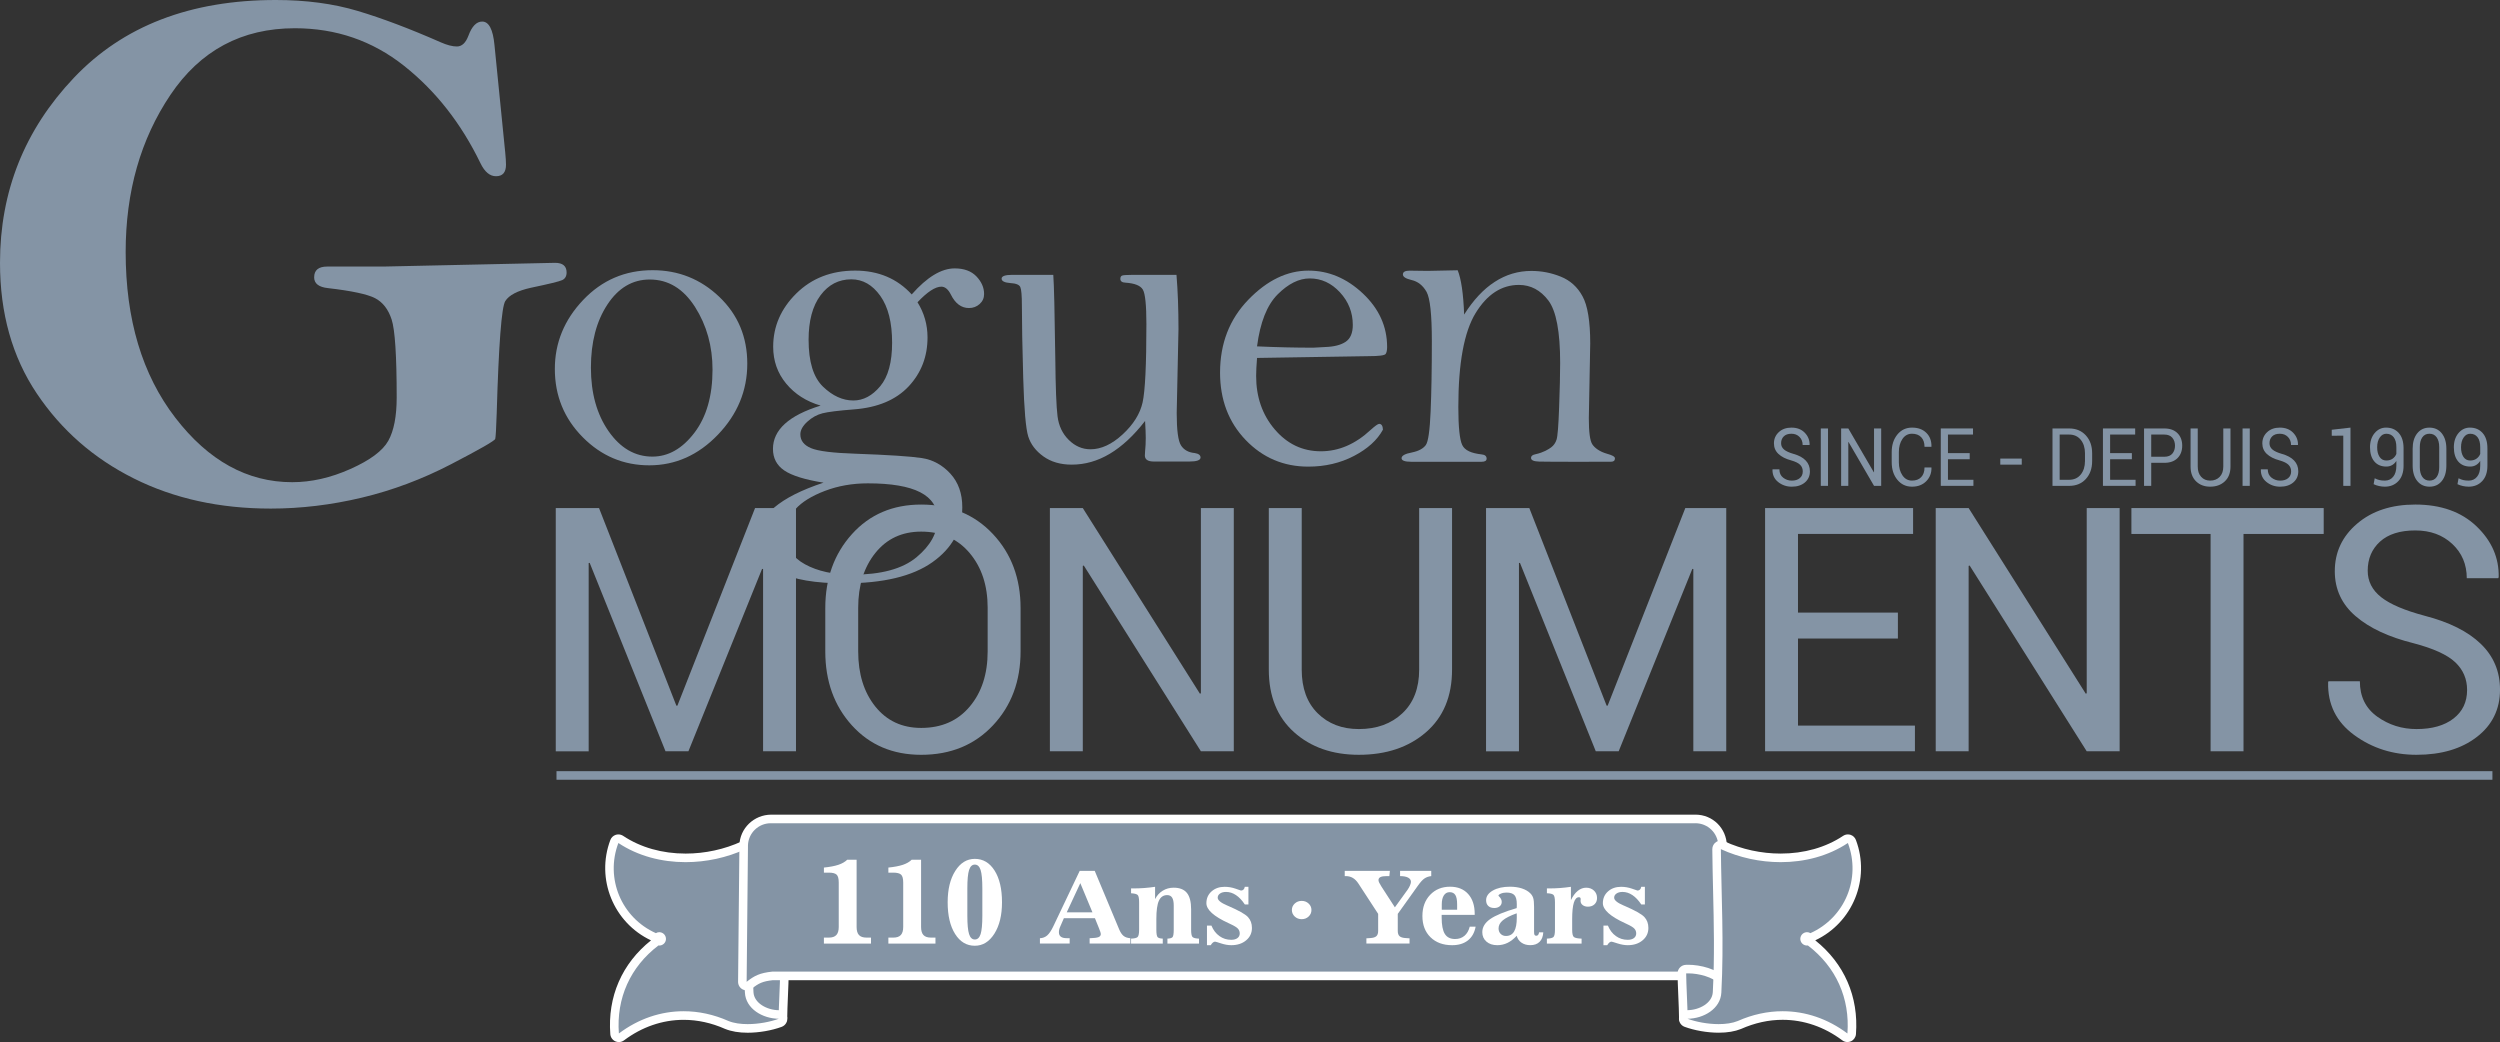
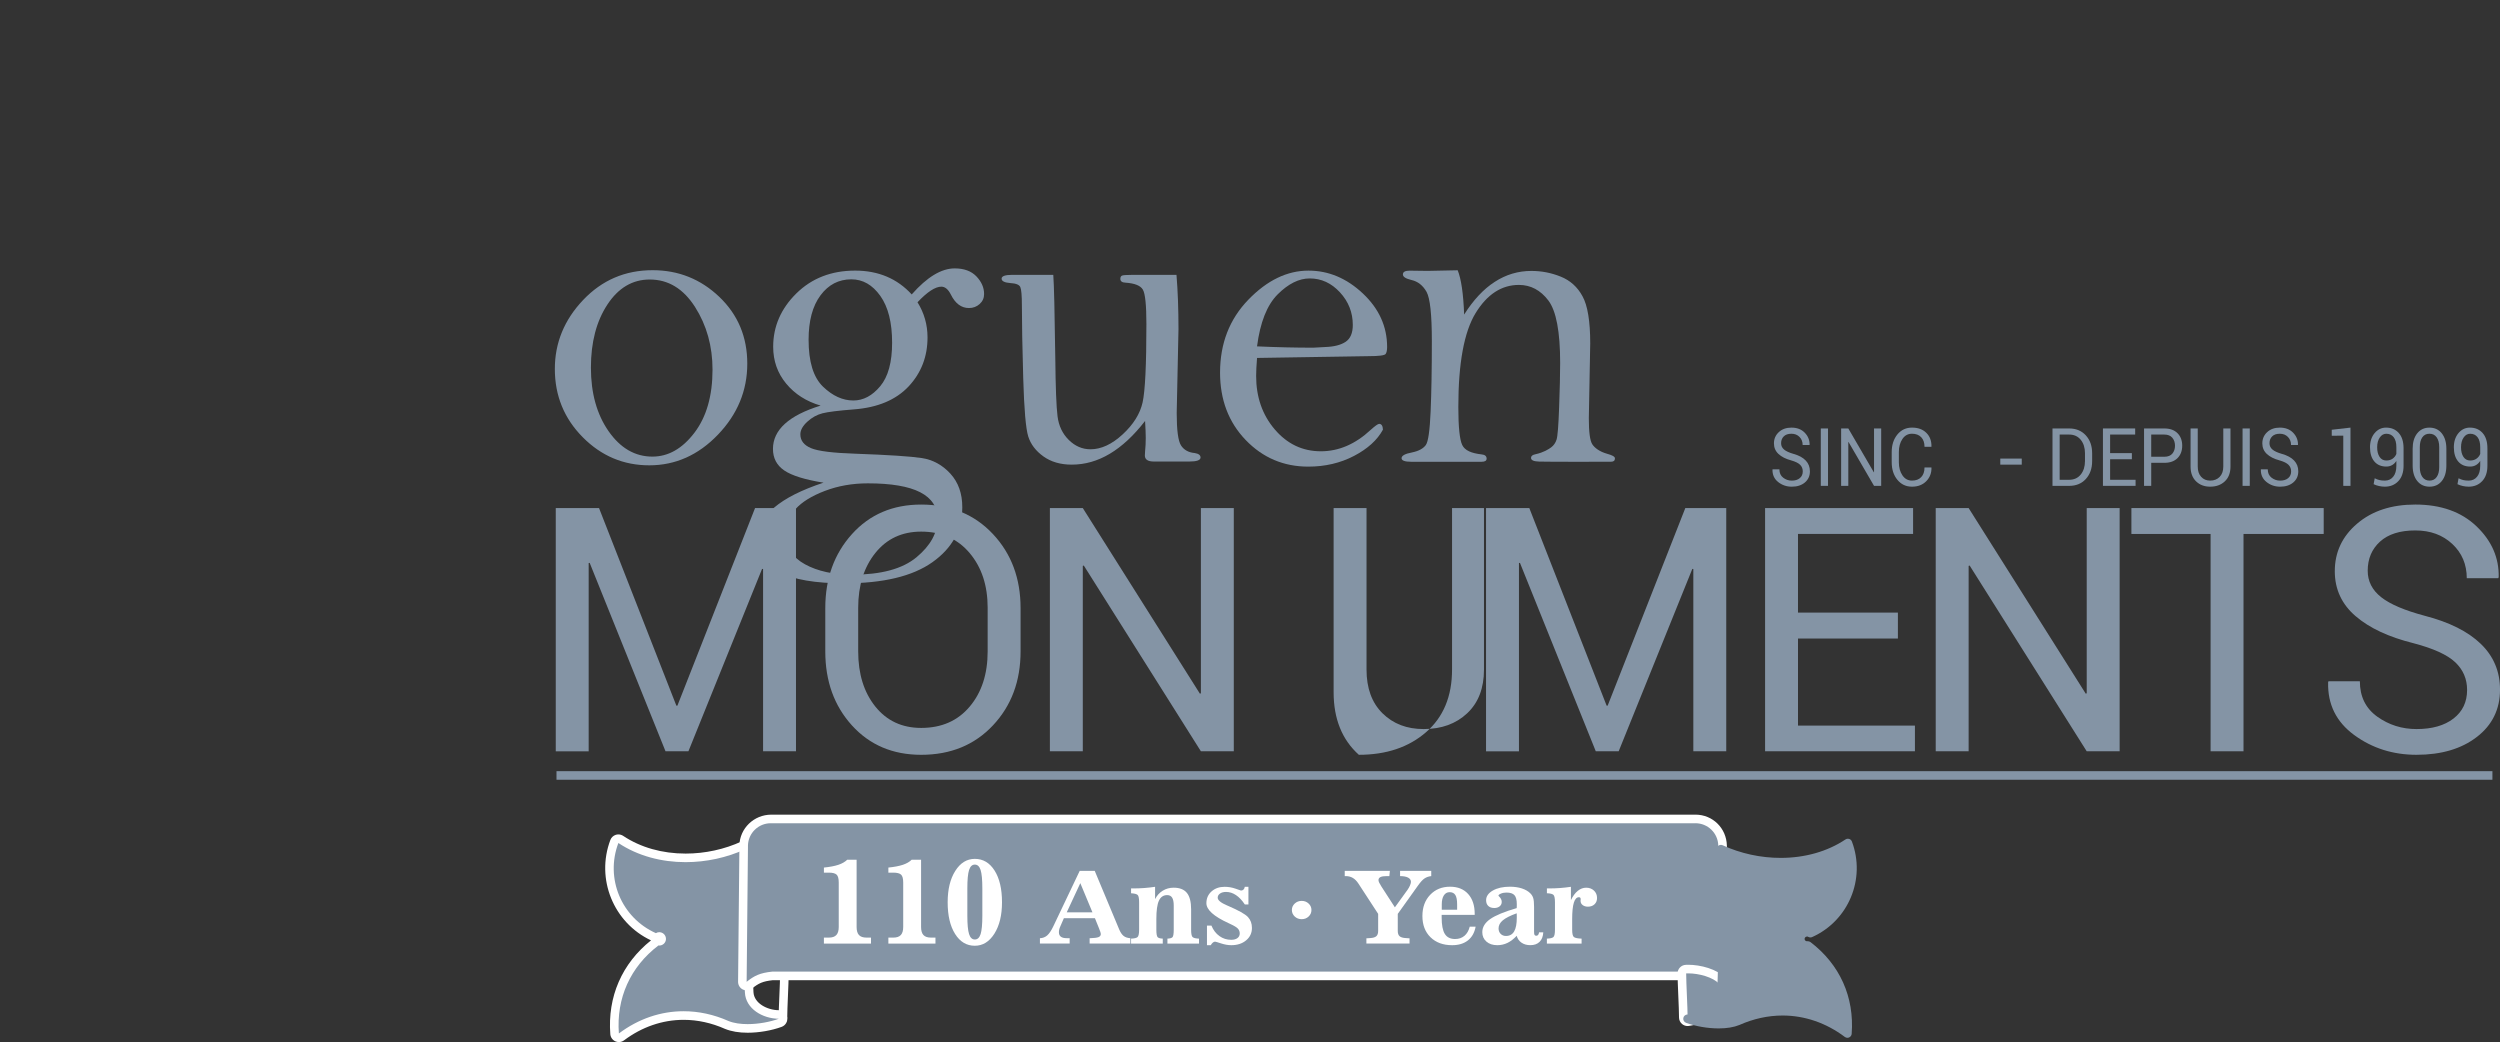
<svg xmlns="http://www.w3.org/2000/svg" version="1.1" x="0px" y="0px" width="216px" height="90.036px" viewBox="0 0 216 90.036" style="enable-background:new 0 0 216 90.036;" xml:space="preserve">
  <rect x="0" y="0" width="216" height="90.036" fill="#333333" stroke="none" />
  <g id="Front">
    <g id="Layer_1_xA0_Image_1_">
	</g>
    <g id="Border_xA0_Image_1_">
	</g>
    <g id="SINCE_-_DEPUIS_1909">
	</g>
    <g id="Logo_xA0_Image_1_">
	</g>
    <g id="info_x40_goguenmonuments.ca_506.955.3470_1_">
	</g>
    <g id="Blue_bar_xA0_Image_1_">
	</g>
    <g id="Logo">
      <g>
        <g>
          <path style="fill:#8494A5;" d="M155.759,40.728c0-0.226-0.074-0.413-0.223-0.565s-0.411-0.281-0.787-0.388      c-0.464-0.124-0.827-0.31-1.089-0.553c-0.26-0.243-0.391-0.548-0.391-0.915c0-0.389,0.141-0.712,0.421-0.972      s0.646-0.389,1.094-0.389c0.481,0,0.866,0.149,1.151,0.444c0.285,0.296,0.424,0.643,0.416,1.038l-0.009,0.021h-0.592      c0-0.281-0.09-0.515-0.271-0.698c-0.181-0.185-0.414-0.276-0.696-0.276c-0.29,0-0.511,0.075-0.665,0.229      c-0.154,0.152-0.231,0.35-0.231,0.594c0,0.215,0.085,0.395,0.253,0.538c0.168,0.146,0.442,0.271,0.822,0.381      c0.461,0.128,0.812,0.319,1.053,0.571c0.241,0.253,0.361,0.563,0.361,0.934c0,0.399-0.145,0.721-0.435,0.965      c-0.29,0.243-0.668,0.363-1.135,0.363c-0.442,0-0.833-0.134-1.172-0.402c-0.337-0.268-0.501-0.626-0.491-1.075l0.007-0.021h0.59      c0,0.311,0.108,0.551,0.327,0.72s0.465,0.254,0.739,0.254c0.292,0,0.525-0.07,0.696-0.215      C155.674,41.167,155.759,40.974,155.759,40.728z" />
          <path style="fill:#8494A5;" d="M157.94,41.978h-0.623v-4.959h0.623V41.978z" />
          <path style="fill:#8494A5;" d="M162.535,41.978h-0.619l-2.203-3.788l-0.02,0.008v3.78h-0.619v-4.959h0.619l2.204,3.783      l0.019-0.006v-3.777h0.619V41.978z" />
          <path style="fill:#8494A5;" d="M166.872,40.39l0.007,0.021c0.008,0.466-0.143,0.854-0.453,1.167      c-0.311,0.314-0.72,0.471-1.229,0.471c-0.518,0-0.939-0.199-1.265-0.595c-0.326-0.398-0.489-0.902-0.489-1.513v-0.883      c0-0.611,0.163-1.115,0.489-1.515c0.326-0.398,0.747-0.598,1.265-0.598c0.517,0,0.929,0.149,1.235,0.449      c0.306,0.298,0.455,0.693,0.446,1.187l-0.007,0.02h-0.593c0-0.348-0.095-0.621-0.284-0.824      c-0.188-0.201-0.455-0.303-0.797-0.303c-0.346,0-0.622,0.15-0.827,0.453c-0.205,0.302-0.309,0.676-0.309,1.125v0.889      c0,0.451,0.104,0.828,0.309,1.13s0.48,0.453,0.827,0.453c0.343,0,0.609-0.101,0.797-0.302c0.189-0.2,0.284-0.478,0.284-0.833      H166.872z" />
-           <path style="fill:#8494A5;" d="M170.182,39.678h-1.879v1.776h2.2v0.523h-2.82v-4.959h2.785v0.527h-2.165v1.605h1.879V39.678z" />
          <path style="fill:#8494A5;" d="M174.679,40.145h-1.854v-0.523h1.854V40.145z" />
          <path style="fill:#8494A5;" d="M177.335,41.978v-4.959h1.44c0.597,0,1.077,0.2,1.441,0.598c0.363,0.398,0.545,0.913,0.545,1.545      v0.678c0,0.634-0.182,1.148-0.545,1.545c-0.364,0.396-0.845,0.594-1.441,0.594H177.335z M177.955,37.546v3.908h0.82      c0.423,0,0.756-0.152,1.001-0.454c0.244-0.303,0.366-0.688,0.366-1.161v-0.685c0-0.468-0.122-0.853-0.366-1.155      c-0.245-0.302-0.578-0.453-1.001-0.453H177.955z" />
          <path style="fill:#8494A5;" d="M184.193,39.678h-1.879v1.776h2.2v0.523h-2.82v-4.959h2.785v0.527h-2.165v1.605h1.879V39.678z" />
          <path style="fill:#8494A5;" d="M185.866,39.989v1.989h-0.62v-4.959h1.751c0.489,0,0.868,0.136,1.139,0.409      c0.271,0.271,0.407,0.631,0.407,1.076c0,0.449-0.136,0.809-0.407,1.079c-0.271,0.27-0.65,0.405-1.139,0.405H185.866z       M185.866,39.464h1.131c0.31,0,0.542-0.09,0.694-0.271c0.153-0.182,0.229-0.408,0.229-0.683s-0.077-0.504-0.231-0.689      c-0.154-0.183-0.385-0.275-0.693-0.275h-1.131V39.464z" />
          <path style="fill:#8494A5;" d="M192.714,37.019v3.293c0,0.545-0.164,0.972-0.491,1.278c-0.327,0.307-0.749,0.459-1.263,0.459      c-0.497,0-0.903-0.153-1.22-0.461c-0.316-0.309-0.475-0.733-0.475-1.276v-3.293h0.62v3.293c0,0.38,0.1,0.677,0.3,0.891      c0.199,0.216,0.458,0.322,0.774,0.322c0.335,0,0.608-0.106,0.818-0.322c0.21-0.214,0.316-0.511,0.316-0.891v-3.293H192.714z" />
          <path style="fill:#8494A5;" d="M194.38,41.978h-0.623v-4.959h0.623V41.978z" />
          <path style="fill:#8494A5;" d="M197.954,40.728c0-0.226-0.074-0.413-0.223-0.565s-0.411-0.281-0.786-0.388      c-0.465-0.124-0.828-0.31-1.089-0.553c-0.26-0.243-0.391-0.548-0.391-0.915c0-0.389,0.141-0.712,0.421-0.972      c0.28-0.26,0.646-0.389,1.094-0.389c0.481,0,0.866,0.149,1.151,0.444c0.286,0.296,0.424,0.643,0.416,1.038l-0.009,0.021h-0.591      c0-0.281-0.091-0.515-0.271-0.698c-0.181-0.185-0.413-0.276-0.696-0.276c-0.29,0-0.511,0.075-0.665,0.229      c-0.154,0.152-0.231,0.35-0.231,0.594c0,0.215,0.084,0.395,0.253,0.538c0.168,0.146,0.442,0.271,0.821,0.381      c0.46,0.128,0.812,0.319,1.053,0.571c0.24,0.253,0.361,0.563,0.361,0.934c0,0.399-0.145,0.721-0.436,0.965      c-0.29,0.243-0.669,0.363-1.135,0.363c-0.442,0-0.833-0.134-1.171-0.402c-0.338-0.268-0.502-0.626-0.492-1.075l0.007-0.021h0.59      c0,0.311,0.108,0.551,0.327,0.72s0.465,0.254,0.739,0.254c0.293,0,0.525-0.07,0.696-0.215      C197.868,41.167,197.954,40.974,197.954,40.728z" />
          <path style="fill:#8494A5;" d="M203.083,41.978h-0.623v-4.339l-0.997,0.01v-0.518l1.619-0.185V41.978z" />
          <path style="fill:#8494A5;" d="M206.05,41.525c0.297,0,0.538-0.11,0.721-0.334c0.183-0.222,0.275-0.537,0.275-0.946v-0.423      c-0.101,0.161-0.225,0.283-0.375,0.366c-0.149,0.084-0.313,0.124-0.491,0.124c-0.441,0-0.786-0.146-1.036-0.44      c-0.25-0.294-0.375-0.702-0.375-1.225c0-0.499,0.133-0.907,0.399-1.226c0.265-0.315,0.594-0.475,0.986-0.475      c0.457,0,0.824,0.155,1.1,0.467s0.414,0.75,0.414,1.318v1.506c0,0.569-0.151,1.015-0.452,1.333      c-0.302,0.32-0.69,0.479-1.166,0.479c-0.162,0-0.327-0.018-0.495-0.054c-0.169-0.036-0.327-0.09-0.474-0.161l0.094-0.511      c0.138,0.073,0.273,0.125,0.407,0.155C205.716,41.509,205.872,41.525,206.05,41.525z M206.179,39.788      c0.215,0,0.397-0.053,0.545-0.159s0.255-0.244,0.322-0.409v-0.587c0-0.37-0.077-0.655-0.229-0.855      c-0.153-0.201-0.367-0.302-0.644-0.302c-0.224,0-0.411,0.108-0.561,0.325s-0.225,0.498-0.225,0.847      c0,0.341,0.069,0.616,0.208,0.826C205.732,39.682,205.927,39.788,206.179,39.788z" />
          <path style="fill:#8494A5;" d="M211.366,40.227c0,0.562-0.131,1.005-0.394,1.332c-0.263,0.327-0.617,0.49-1.061,0.49      c-0.441,0-0.795-0.163-1.06-0.49c-0.265-0.327-0.398-0.771-0.398-1.332v-1.458c0-0.556,0.131-0.999,0.394-1.328      c0.264-0.329,0.616-0.494,1.058-0.494c0.444,0,0.798,0.165,1.064,0.494c0.264,0.329,0.397,0.772,0.397,1.328V40.227z       M210.748,38.63c0-0.356-0.074-0.639-0.22-0.845c-0.147-0.207-0.354-0.311-0.623-0.311c-0.267,0-0.472,0.104-0.617,0.311      c-0.144,0.206-0.216,0.488-0.216,0.845v1.734c0,0.355,0.074,0.638,0.221,0.847c0.148,0.209,0.354,0.313,0.618,0.313      c0.269,0,0.475-0.104,0.62-0.313c0.145-0.207,0.217-0.49,0.217-0.848V38.63z" />
          <path style="fill:#8494A5;" d="M213.296,41.525c0.298,0,0.538-0.11,0.721-0.334c0.183-0.222,0.274-0.537,0.274-0.946v-0.423      c-0.101,0.161-0.226,0.283-0.375,0.366c-0.15,0.084-0.314,0.124-0.492,0.124c-0.44,0-0.786-0.146-1.036-0.44      s-0.375-0.702-0.375-1.225c0-0.499,0.133-0.907,0.399-1.226c0.266-0.315,0.594-0.475,0.986-0.475c0.457,0,0.824,0.155,1.1,0.467      c0.277,0.312,0.415,0.75,0.415,1.318v1.506c0,0.569-0.151,1.015-0.453,1.333c-0.302,0.32-0.69,0.479-1.166,0.479      c-0.162,0-0.327-0.018-0.495-0.054c-0.169-0.036-0.327-0.09-0.474-0.161l0.094-0.511c0.138,0.073,0.274,0.125,0.408,0.155      C212.962,41.509,213.118,41.525,213.296,41.525z M213.425,39.788c0.215,0,0.397-0.053,0.545-0.159s0.255-0.244,0.322-0.409      v-0.587c0-0.37-0.077-0.655-0.229-0.855c-0.153-0.201-0.367-0.302-0.644-0.302c-0.224,0-0.411,0.108-0.561,0.325      s-0.225,0.498-0.225,0.847c0,0.341,0.069,0.616,0.208,0.826C212.979,39.682,213.173,39.788,213.425,39.788z" />
        </g>
        <g>
          <path style="fill:#8494A5;" d="M58.439,60.972h0.087l6.711-17.075h3.536v21.015H65.93V49.165l-0.086-0.014l-6.365,15.761h-1.978      l-6.553-16.28l-0.087,0.014v16.267h-2.843V43.897h3.738L58.439,60.972z" />
          <path style="fill:#8494A5;" d="M88.178,56.281c0,2.568-0.796,4.7-2.389,6.394c-1.592,1.694-3.659,2.54-6.199,2.54      c-2.454,0-4.448-0.846-5.983-2.54c-1.535-1.693-2.302-3.825-2.302-6.394v-3.739c0-2.559,0.767-4.689,2.302-6.393      c1.535-1.704,3.529-2.555,5.983-2.555c2.54,0,4.606,0.849,6.199,2.547s2.389,3.832,2.389,6.4V56.281z M85.334,52.513      c0-1.924-0.519-3.502-1.559-4.733c-1.039-1.231-2.435-1.848-4.186-1.848c-1.655,0-2.976,0.616-3.962,1.848      c-0.986,1.231-1.479,2.81-1.479,4.733v3.768c0,1.944,0.493,3.532,1.479,4.763c0.987,1.231,2.307,1.848,3.962,1.848      c1.761,0,3.158-0.612,4.192-1.84c1.034-1.227,1.552-2.817,1.552-4.771V52.513z" />
          <path style="fill:#8494A5;" d="M106.601,64.912h-2.843L93.64,48.862l-0.086,0.029v16.021H90.71V43.897h2.843l10.118,16.035      l0.086-0.028V43.897h2.843V64.912z" />
-           <path style="fill:#8494A5;" d="M125.457,43.897v13.956c0,2.311-0.75,4.113-2.251,5.413s-3.435,1.948-5.802,1.948      c-2.281,0-4.147-0.652-5.6-1.955c-1.453-1.305-2.179-3.106-2.179-5.406V43.897h2.843v13.956c0,1.608,0.459,2.865,1.379,3.775      c0.919,0.909,2.104,1.363,3.558,1.363c1.54,0,2.792-0.454,3.76-1.363c0.967-0.91,1.451-2.167,1.451-3.775V43.897H125.457z" />
+           <path style="fill:#8494A5;" d="M125.457,43.897v13.956c0,2.311-0.75,4.113-2.251,5.413s-3.435,1.948-5.802,1.948      c-1.453-1.305-2.179-3.106-2.179-5.406V43.897h2.843v13.956c0,1.608,0.459,2.865,1.379,3.775      c0.919,0.909,2.104,1.363,3.558,1.363c1.54,0,2.792-0.454,3.76-1.363c0.967-0.91,1.451-2.167,1.451-3.775V43.897H125.457z" />
          <path style="fill:#8494A5;" d="M138.814,60.972h0.086l6.711-17.075h3.537v21.015h-2.844V49.165l-0.086-0.014l-6.365,15.761      h-1.977l-6.552-16.28l-0.086,0.014v16.267h-2.844V43.897h3.738L138.814,60.972z" />
          <path style="fill:#8494A5;" d="M163.978,55.169h-8.631v7.521h10.103v2.222h-12.947V43.897h12.788v2.237h-9.944v6.797h8.631      V55.169z" />
          <path style="fill:#8494A5;" d="M183.137,64.912h-2.844l-10.117-16.05l-0.086,0.029v16.021h-2.844V43.897h2.844l10.117,16.035      l0.086-0.028V43.897h2.844V64.912z" />
          <path style="fill:#8494A5;" d="M200.767,46.134h-6.928v18.777h-2.844V46.134h-6.841v-2.237h16.613V46.134z" />
          <path style="fill:#8494A5;" d="M213.157,59.614c0-0.952-0.342-1.75-1.025-2.396c-0.684-0.645-1.886-1.193-3.608-1.645      c-2.137-0.53-3.803-1.31-5.001-2.339c-1.198-1.028-1.797-2.324-1.797-3.883c0-1.645,0.645-3.017,1.935-4.112      c1.289-1.098,2.963-1.646,5.021-1.646c2.213,0,3.977,0.627,5.291,1.883c1.313,1.257,1.951,2.721,1.913,4.395l-0.043,0.088      h-2.714c0-1.193-0.416-2.18-1.248-2.959c-0.833-0.779-1.898-1.17-3.198-1.17c-1.327,0-2.345,0.323-3.052,0.968      s-1.061,1.481-1.061,2.512c0,0.913,0.387,1.676,1.162,2.286c0.774,0.612,2.033,1.147,3.775,1.61      c2.117,0.548,3.728,1.356,4.835,2.425c1.106,1.067,1.659,2.386,1.659,3.954c0,1.694-0.666,3.055-1.998,4.085      c-1.333,1.03-3.072,1.544-5.218,1.544c-2.03,0-3.822-0.567-5.376-1.703c-1.554-1.135-2.307-2.655-2.259-4.561l0.029-0.087h2.713      c0,1.318,0.501,2.337,1.501,3.054c1,0.716,2.131,1.074,3.392,1.074c1.348,0,2.413-0.302,3.197-0.909      C212.765,61.477,213.157,60.654,213.157,59.614z" />
        </g>
        <g id="Bottom_Line_2_">
          <g>
            <line x1="48.081" y1="66.95" x2="215.345" y2="67.048" />
          </g>
          <g>
            <rect x="48.081" y="66.629" style="fill:#8494A5;" width="167.264" height="0.741" />
          </g>
        </g>
        <g id="oguen_2_">
          <g>
            <path style="fill:#8494A5;" d="M125.944,23.351c0.307,0.757,0.491,2.033,0.558,3.828c0.792-1.257,1.674-2.201,2.645-2.827       c0.972-0.632,2.028-0.944,3.166-0.944c0.874,0,1.715,0.162,2.53,0.491c0.816,0.326,1.446,0.889,1.883,1.691       c0.445,0.799,0.67,2.162,0.67,4.083l-0.121,6.478c0,1.193,0.102,1.937,0.302,2.238c0.199,0.304,0.625,0.637,1.281,0.818       c0.447,0.126,0.673,0.242,0.673,0.396c0,0.193-0.111,0.29-0.326,0.29c-0.095,0-0.282,0-0.282,0l-2.614,0.006l-2.189-0.006       c0,0-0.746,0-1.127-0.012c-0.475-0.013-0.712-0.111-0.712-0.324c0-0.158,0.128-0.26,0.387-0.311       c0.702-0.154,1.136-0.432,1.36-0.599c0.218-0.165,0.372-0.389,0.459-0.664c0.091-0.273,0.165-1.198,0.221-2.774       c0.057-1.576,0.09-2.855,0.09-3.844c0-2.703-0.34-4.506-1.021-5.405c-0.68-0.894-1.529-1.343-2.542-1.343       c-1.5,0-2.748,0.813-3.744,2.436c-0.991,1.622-1.491,4.327-1.491,8.112c0,1.718,0.112,2.813,0.336,3.283       c0.225,0.47,0.783,0.712,1.683,0.814c0.277,0.025,0.425,0.148,0.425,0.362c0,0.181-0.143,0.273-0.425,0.273h-0.995       c-0.065,0-3.555,0-3.555,0h-1.531c-0.562,0-0.843-0.103-0.843-0.308c0-0.22,0.303-0.387,0.915-0.501       c0.587-0.119,0.979-0.354,1.184-0.642c0.206-0.291,0.341-1.255,0.411-2.886c0.071-1.63,0.106-3.667,0.106-6.106       c0-2.276-0.152-3.688-0.458-4.24c-0.316-0.553-0.744-0.893-1.293-1.02c-0.501-0.116-0.75-0.276-0.75-0.482       c0-0.218,0.191-0.328,0.578-0.328l1.558,0.021C123.51,23.407,124.376,23.387,125.944,23.351z" />
          </g>
          <g>
            <path style="fill:#8494A5;" d="M47.938,31.879c0-2.256,0.814-4.242,2.444-5.959c1.629-1.717,3.631-2.575,6.004-2.575       c2.232,0,4.153,0.769,5.764,2.306c1.61,1.539,2.415,3.461,2.415,5.767c0,2.332-0.847,4.38-2.54,6.142       c-1.693,1.763-3.669,2.644-5.927,2.644c-2.232,0-4.15-0.811-5.754-2.432S47.938,34.186,47.938,31.879z M51.055,31.764       c0,2.203,0.51,4.036,1.53,5.497c1.021,1.46,2.281,2.19,3.782,2.19c1.373,0,2.582-0.686,3.627-2.056       c1.045-1.372,1.568-3.191,1.568-5.459c0-2.024-0.503-3.828-1.51-5.411c-1.008-1.582-2.313-2.375-3.917-2.375       c-1.488,0-2.707,0.722-3.656,2.163C51.529,27.756,51.055,29.573,51.055,31.764z" />
            <path style="fill:#8494A5;" d="M79.272,26.115c0.578,0.925,0.866,1.938,0.866,3.041c0,1.655-0.545,3.067-1.636,4.233       c-1.103,1.169-2.681,1.828-4.733,1.983c-1.322,0.103-2.223,0.215-2.704,0.336c-0.481,0.122-0.921,0.366-1.318,0.731       c-0.398,0.366-0.596,0.729-0.596,1.088c0,0.538,0.308,0.936,0.923,1.193c0.603,0.256,1.879,0.416,3.83,0.48       c2.86,0.103,4.772,0.228,5.735,0.375c0.961,0.148,1.786,0.597,2.473,1.347c0.686,0.751,1.03,1.717,1.03,2.897       c0,1.949-0.86,3.534-2.579,4.753c-1.72,1.219-4.26,1.828-7.621,1.828c-2.49,0-4.359-0.319-5.61-0.96s-1.876-1.594-1.876-2.861       c0-1.997,1.898-3.623,5.696-4.877c-1.604-0.258-2.733-0.608-3.387-1.052c-0.654-0.444-0.981-1.065-0.981-1.862       c0-0.824,0.343-1.548,1.03-2.172c0.686-0.624,1.715-1.148,3.088-1.573c-1.232-0.358-2.223-0.991-2.974-1.896       c-0.75-0.904-1.125-1.966-1.125-3.185c0-1.758,0.667-3.294,2.001-4.61c1.334-1.314,3.028-1.972,5.08-1.972       c2.002,0,3.631,0.687,4.888,2.059c1.321-1.5,2.56-2.25,3.714-2.25c0.809,0,1.434,0.231,1.876,0.691       c0.442,0.463,0.664,0.97,0.664,1.521c0,0.347-0.128,0.636-0.385,0.867c-0.257,0.231-0.564,0.346-0.923,0.346       c-0.655,0-1.174-0.384-1.559-1.154c-0.231-0.463-0.508-0.693-0.828-0.693C80.805,24.769,80.119,25.218,79.272,26.115z        M74.98,41.761c-1.334,0-2.572,0.218-3.714,0.654c-1.142,0.437-1.986,0.959-2.531,1.568c-0.545,0.609-0.818,1.338-0.818,2.185       c0,1.128,0.545,1.991,1.636,2.588c1.09,0.597,2.457,0.896,4.099,0.896c2.489,0,4.336-0.505,5.542-1.512       c1.206-1.007,1.809-2.106,1.809-3.3c0-1.027-0.5-1.796-1.5-2.311C78.502,42.017,76.995,41.761,74.98,41.761z M69.862,29.358       c0,1.896,0.414,3.243,1.241,4.044c0.828,0.8,1.703,1.2,2.626,1.2c0.859,0,1.633-0.409,2.319-1.229       c0.687-0.82,1.03-2.075,1.03-3.765c0-1.742-0.34-3.09-1.02-4.045c-0.68-0.954-1.514-1.43-2.501-1.43       c-1.09,0-1.979,0.46-2.665,1.382C70.205,26.439,69.862,27.719,69.862,29.358z" />
            <path style="fill:#8494A5;" d="M91.004,23.748c0.064,0.834,0.122,3.246,0.174,7.236c0.025,2.49,0.089,4.147,0.192,4.976       c0.103,0.827,0.426,1.511,0.972,2.05c0.545,0.539,1.17,0.808,1.876,0.808c0.924,0,1.851-0.43,2.781-1.289       c0.93-0.86,1.503-1.78,1.722-2.762s0.328-3.237,0.328-6.765c0-1.642-0.103-2.637-0.308-2.982       c-0.206-0.346-0.706-0.545-1.501-0.598c-0.295-0.012-0.442-0.121-0.442-0.327c0-0.141,0.044-0.234,0.135-0.278       c0.089-0.045,0.378-0.068,0.866-0.068h3.849c0.116,1.399,0.173,2.964,0.173,4.696l-0.154,7.236c0,1.488,0.125,2.425,0.376,2.81       c0.25,0.384,0.645,0.604,1.184,0.653c0.333,0.053,0.5,0.182,0.5,0.387c0,0.23-0.327,0.346-0.981,0.346h-3.041       c-0.526,0-0.789-0.173-0.789-0.52c0-0.103,0.006-0.219,0.019-0.348c0.039-0.384,0.058-0.775,0.058-1.173       c0-0.333-0.019-0.821-0.058-1.464c-0.975,1.259-1.989,2.201-3.041,2.83c-1.052,0.629-2.149,0.943-3.291,0.943       c-0.976,0-1.793-0.237-2.454-0.712c-0.662-0.475-1.097-1.05-1.309-1.723c-0.211-0.674-0.356-2.352-0.433-5.033       c-0.077-2.681-0.116-4.784-0.116-6.311c0-0.834-0.045-1.354-0.135-1.56c-0.089-0.204-0.372-0.321-0.847-0.347       c-0.513-0.039-0.77-0.166-0.77-0.384s0.309-0.328,0.924-0.328H91.004z" />
            <path style="fill:#8494A5;" d="M108.608,30.926c-0.052,0.655-0.077,1.174-0.077,1.56c0,1.821,0.537,3.361,1.611,4.618       c1.073,1.257,2.4,1.887,3.982,1.887c1.542,0,2.977-0.616,4.301-1.849c0.385-0.346,0.629-0.519,0.733-0.519       c0.205,0,0.314,0.167,0.328,0.5c-0.488,0.897-1.322,1.655-2.503,2.271c-1.181,0.615-2.497,0.923-3.946,0.923       c-2.131,0-3.935-0.767-5.41-2.3s-2.214-3.475-2.214-5.821c0-2.514,0.811-4.611,2.435-6.293c1.623-1.68,3.358-2.521,5.206-2.521       c1.731,0,3.297,0.658,4.695,1.972c1.399,1.316,2.098,2.858,2.098,4.629c0,0.27-0.041,0.468-0.125,0.596       c-0.083,0.129-0.575,0.193-1.475,0.193L108.608,30.926z M108.608,29.926c1.672,0.076,3.292,0.114,4.86,0.114l1.023-0.057       c0.771-0.025,1.362-0.177,1.774-0.452c0.411-0.276,0.617-0.76,0.617-1.454c0-1.077-0.369-2.017-1.109-2.818       c-0.739-0.801-1.61-1.203-2.613-1.203c-0.926,0-1.848,0.458-2.767,1.375C109.472,26.351,108.878,27.847,108.608,29.926z" />
          </g>
        </g>
        <g>
          <g>
-             <path style="fill:#8494A5;" d="M42.722,3.887l0.932,9.315c0.042,0.429,0.064,0.771,0.064,1.028       c0,0.664-0.288,0.996-0.863,0.996c-0.533,0-0.98-0.374-1.343-1.125c-1.671-3.448-3.872-6.252-6.604-8.416       c-2.731-2.163-5.875-3.245-9.43-3.245c-4.584,0-8.167,1.917-10.749,5.75c-2.581,3.834-3.872,8.363-3.872,13.588       c0,5.824,1.429,10.595,4.288,14.31c2.859,3.716,6.226,5.573,10.103,5.573c1.649,0,3.325-0.38,5.027-1.141       c1.702-0.759,2.794-1.573,3.276-2.44c0.482-0.868,0.723-2.115,0.723-3.742c0-3.598-0.146-5.841-0.436-6.729       c-0.291-0.89-0.769-1.505-1.436-1.849c-0.667-0.342-2.022-0.631-4.065-0.867c-0.796-0.085-1.194-0.396-1.194-0.931       c0-0.621,0.375-0.931,1.126-0.931h4.858l14.83-0.322c0.665,0,0.997,0.279,0.997,0.835c0,0.322-0.128,0.541-0.385,0.66       c-0.257,0.117-1.156,0.335-2.698,0.658c-1.156,0.256-1.896,0.641-2.216,1.154c-0.321,0.513-0.567,3.739-0.739,9.676       c-0.043,1.324-0.086,2.067-0.128,2.228c-0.043,0.161-1.313,0.889-3.807,2.184c-2.495,1.296-5.064,2.26-7.709,2.891       c-2.645,0.632-5.273,0.947-7.886,0.947c-4.411,0-8.351-0.867-11.82-2.602C8.094,39.606,5.3,37.161,3.18,34       C1.06,30.842,0,27.079,0,22.71c0-6.167,2.125-11.494,6.376-15.98C10.626,2.244,16.446,0,23.834,0       c2.612,0,4.973,0.316,7.082,0.948c2.109,0.631,4.503,1.537,7.18,2.714c0.535,0.236,0.996,0.354,1.381,0.354       c0.429,0,0.76-0.31,0.996-0.932c0.3-0.813,0.696-1.221,1.189-1.221C42.24,1.863,42.593,2.538,42.722,3.887z" />
-           </g>
+             </g>
        </g>
      </g>
    </g>
  </g>
  <g id="Back">
    <g id="Transparent_Grey_Bar_xA0_Image_1_">
	</g>
    <g id="_x31_0_Ch._Goguen_Rd._Ste-Marie-de-Kent_x2C__NB_E4S_1V5_www.goguenmonum_1_">
	</g>
    <g id="DENIS_BASTARACHE_MANAGER_-_GERANT_1_">
	</g>
  </g>
  <g id="Layer_1">
</g>
  <g id="Cover">
    <g>
      <g>
        <g>
          <g>
            <g>
-               <path style="fill-rule:evenodd;clip-rule:evenodd;fill:#8494A5;" d="M67.213,88.273c0,0-0.494-0.084-0.654-0.125        c-0.841-0.216-1.77-0.591-2.276-1.733c-0.167-0.376-0.224-1.316-0.052-1.599c0.662-0.734,1.995-1.089,2.991-1.089l0.196,0.005        c0.198,0.01,0.353,0.172,0.353,0.37c0,0.425-0.031,1.172-0.063,1.92c-0.032,0.733-0.063,1.47-0.063,1.886        c0,0.109-0.048,0.213-0.131,0.283c-0.067,0.057-0.152,0.088-0.239,0.088C67.255,88.279,67.234,88.277,67.213,88.273z" />
-             </g>
+               </g>
          </g>
          <g>
            <g>
              <path style="fill:#FFFFFF;" d="M67.223,84.099c0.061,0,0.12,0,0.178,0.003c0,0.841-0.125,2.965-0.125,3.806        c0,0-0.471-0.08-0.624-0.119c-0.861-0.221-1.607-0.571-2.029-1.524c-0.148-0.336-0.154-1.124-0.074-1.256        C65.081,84.425,66.298,84.099,67.223,84.099 M67.223,83.356c-1.044,0-2.498,0.36-3.222,1.151        c-0.033,0.037-0.062,0.074-0.087,0.115c-0.259,0.429-0.167,1.496,0.03,1.941c0.573,1.295,1.649,1.719,2.523,1.942        c0.168,0.043,0.685,0.132,0.685,0.132c0.042,0.008,0.083,0.011,0.125,0.011c0.173,0,0.342-0.061,0.477-0.175        c0.167-0.141,0.263-0.349,0.263-0.566c0-0.404,0.032-1.15,0.062-1.871c0.032-0.77,0.063-1.498,0.063-1.935        c0-0.395-0.31-0.721-0.705-0.74C67.367,83.358,67.295,83.356,67.223,83.356L67.223,83.356z" />
            </g>
          </g>
        </g>
        <g>
          <g>
            <g>
              <path style="fill-rule:evenodd;clip-rule:evenodd;fill:#8494A5;" d="M53.469,89.666c-0.051,0-0.104-0.011-0.152-0.033        c-0.124-0.057-0.207-0.176-0.217-0.311c-0.241-3.181,1.024-5.995,3.561-7.927c0.065-0.049,0.145-0.076,0.225-0.076        c0.016,0,0.051,0.004,0.053,0.004c0.127,0,0.213-0.076,0.226-0.176c0.015-0.112-0.065-0.217-0.179-0.233        c-0.003,0-0.008,0-0.011,0c-0.057,0-0.085,0.01-0.119,0.029c-0.059,0.034-0.124,0.052-0.189,0.052        c-0.052,0-0.104-0.011-0.152-0.033c-3.143-1.407-4.651-5.034-3.434-8.257c0.04-0.105,0.125-0.188,0.233-0.222        c0.038-0.013,0.076-0.019,0.114-0.019c0.072,0,0.144,0.021,0.205,0.063c1.567,1.043,3.505,1.594,5.604,1.594        c1.727,0,3.459-0.377,5.01-1.09c0.049-0.022,0.102-0.034,0.155-0.034c0.07,0,0.141,0.02,0.202,0.061        c0.106,0.068,0.17,0.187,0.169,0.314c-0.012,1.209-0.041,2.402-0.068,3.594c-0.066,2.813-0.135,5.724,0.025,8.78        c0.063,1.181,1.349,1.896,2.556,1.905c0.179,0.002,0.332,0.131,0.362,0.308c0.031,0.176-0.069,0.35-0.237,0.412        c-0.827,0.305-1.879,0.484-2.814,0.484l0,0c-0.704,0-1.306-0.098-1.79-0.293c-1.228-0.546-2.484-0.821-3.744-0.821        c-1.905,0-3.762,0.64-5.37,1.85C53.627,89.64,53.548,89.666,53.469,89.666z" />
            </g>
          </g>
          <g>
            <g>
              <path style="fill:#FFFFFF;" d="M53.428,72.835c1.696,1.129,3.743,1.655,5.809,1.655c1.778,0,3.571-0.391,5.165-1.123        c-0.041,4.126-0.271,8.056-0.042,12.396c0.074,1.395,1.528,2.246,2.923,2.258c-0.736,0.271-1.742,0.463-2.686,0.463        c-0.604,0-1.185-0.078-1.65-0.267c-1.275-0.567-2.587-0.847-3.883-0.847c-1.968,0-3.897,0.647-5.593,1.922        c-0.23-3.048,0.986-5.754,3.417-7.604c0.025,0.004,0.05,0.006,0.076,0.006c0.285,0,0.533-0.211,0.571-0.5        c0.041-0.315-0.18-0.604-0.495-0.648c-0.026-0.003-0.053-0.006-0.078-0.006c-0.104,0-0.2,0.028-0.293,0.084        C53.684,79.287,52.273,75.892,53.428,72.835 M53.428,72.094c-0.076,0-0.153,0.012-0.227,0.035        c-0.215,0.07-0.387,0.233-0.466,0.444c-1.271,3.365,0.271,7.149,3.513,8.674c-2.514,2.004-3.762,4.873-3.517,8.103        c0.02,0.27,0.187,0.507,0.434,0.62c0.097,0.044,0.202,0.065,0.305,0.065c0.158,0,0.315-0.051,0.446-0.149        c1.543-1.16,3.323-1.773,5.147-1.773c1.208,0,2.413,0.264,3.582,0.783c0.552,0.223,1.2,0.331,1.952,0.331        c0.977,0,2.076-0.19,2.942-0.509c0.336-0.124,0.536-0.471,0.475-0.822c-0.062-0.354-0.366-0.612-0.724-0.615        c-1.014-0.008-2.139-0.605-2.189-1.556c-0.16-3.042-0.091-5.943-0.025-8.75c0.028-1.194,0.057-2.389,0.069-3.601        c0.002-0.254-0.125-0.492-0.338-0.629c-0.122-0.078-0.263-0.119-0.403-0.119c-0.105,0-0.211,0.021-0.31,0.067        c-1.501,0.69-3.181,1.056-4.854,1.056c-2.025,0-3.892-0.529-5.398-1.531C53.715,72.136,53.572,72.094,53.428,72.094        L53.428,72.094z" />
            </g>
          </g>
        </g>
        <g>
          <g>
            <g>
              <path style="fill-rule:evenodd;clip-rule:evenodd;fill:#8494A5;" d="M148.575,85.202c-0.083,0-0.165-0.028-0.231-0.082        c-0.599-0.478-1.014-0.695-2.027-0.803l-79.588,0.001c-0.975,0.106-1.388,0.324-1.986,0.802        c-0.067,0.054-0.149,0.082-0.231,0.082c-0.055,0-0.11-0.013-0.162-0.039c-0.129-0.062-0.21-0.193-0.208-0.336l0.114-11.776        c0.031-1.268,1.081-2.293,2.341-2.293h79.847c1.328,0,2.356,1.003,2.388,2.285l0.116,11.784        c0.001,0.143-0.08,0.274-0.208,0.336C148.686,85.189,148.63,85.202,148.575,85.202z" />
            </g>
          </g>
          <g>
            <g>
              <path style="fill:#FFFFFF;" d="M146.489,71.127c1.065,0.001,1.943,0.851,1.97,1.923c0,0.042,0,0.078,0,0.119        c0.038,3.888,0.076,7.774,0.116,11.66c-0.666-0.53-1.14-0.768-2.219-0.882c-29.316,0-50.314,0-79.628,0        c-1.081,0.114-1.554,0.352-2.218,0.882c0.039-3.886,0.076-7.772,0.114-11.66c0-0.041,0-0.077,0-0.119        c0.026-1.071,0.904-1.923,1.97-1.922c0.015,0,0.029,0,0.044,0c29.373,0,50.428,0,79.801,0        C146.457,71.128,146.473,71.127,146.489,71.127 M146.489,70.385L146.489,70.385c-0.006,0-0.06,0.001-0.066,0.001H66.64h-0.001        c-1.503,0-2.719,1.188-2.755,2.646l0,0.137l-0.056,5.765l-0.058,5.889c-0.003,0.286,0.16,0.549,0.417,0.674        c0.104,0.051,0.214,0.075,0.325,0.075c0.165,0,0.329-0.057,0.463-0.163c0.564-0.451,0.908-0.622,1.794-0.721h79.548        c0.886,0.099,1.229,0.27,1.796,0.721c0.134,0.108,0.297,0.163,0.462,0.163c0.11,0,0.222-0.024,0.324-0.075        c0.258-0.125,0.42-0.388,0.417-0.674l-0.115-11.66V73.05C149.163,71.548,147.973,70.385,146.489,70.385L146.489,70.385z" />
            </g>
          </g>
        </g>
        <g>
          <g>
            <g>
              <path style="fill-rule:evenodd;clip-rule:evenodd;fill:#8494A5;" d="M145.809,88.279c-0.087,0-0.171-0.031-0.239-0.088        c-0.083-0.07-0.131-0.174-0.131-0.283c0-0.416-0.032-1.152-0.063-1.886c-0.032-0.748-0.063-1.495-0.063-1.92        c0-0.198,0.155-0.36,0.353-0.37l0.196-0.005c0.996,0,2.329,0.354,2.949,1.03c0.214,0.346,0.155,1.282-0.009,1.656        c-0.505,1.144-1.435,1.519-2.277,1.734c-0.16,0.041-0.653,0.125-0.653,0.125C145.851,88.277,145.83,88.279,145.809,88.279z" />
            </g>
          </g>
          <g>
            <g>
              <path style="fill:#FFFFFF;" d="M145.862,84.099c0.924,0,2.142,0.326,2.676,0.909c0.079,0.132,0.073,0.92-0.075,1.256        c-0.421,0.953-1.167,1.304-2.029,1.524c-0.153,0.039-0.624,0.119-0.624,0.119c0-0.841-0.125-2.965-0.125-3.806        C145.742,84.099,145.801,84.099,145.862,84.099 M145.862,83.356c-0.073,0-0.145,0.002-0.215,0.006        c-0.395,0.02-0.705,0.346-0.705,0.74c0,0.437,0.031,1.165,0.063,1.935c0.031,0.721,0.062,1.467,0.062,1.871        c0,0.218,0.096,0.426,0.263,0.566c0.135,0.114,0.303,0.175,0.477,0.175c0.042,0,0.083-0.003,0.125-0.011        c0,0,0.517-0.089,0.685-0.132c0.874-0.224,1.951-0.647,2.523-1.942c0.195-0.442,0.289-1.507,0.034-1.935        c-0.026-0.044-0.056-0.084-0.091-0.122C148.359,83.716,146.906,83.356,145.862,83.356L145.862,83.356z" />
            </g>
          </g>
        </g>
        <g>
          <g>
            <g>
              <path style="fill-rule:evenodd;clip-rule:evenodd;fill:#8494A5;" d="M159.616,89.666c-0.079,0-0.157-0.025-0.223-0.075        c-1.608-1.21-3.466-1.85-5.372-1.85c-1.26,0-2.516,0.275-3.732,0.815c-0.495,0.201-1.097,0.299-1.8,0.299        c-0.935,0-1.986-0.18-2.814-0.484c-0.168-0.063-0.268-0.236-0.237-0.412c0.031-0.177,0.183-0.306,0.362-0.308        c1.208-0.01,2.494-0.725,2.555-1.905c0.162-3.056,0.093-5.963,0.026-8.775c-0.028-1.193-0.056-2.389-0.068-3.599        c-0.001-0.128,0.062-0.246,0.169-0.314c0.061-0.041,0.131-0.061,0.202-0.061c0.053,0,0.105,0.012,0.155,0.034        c1.551,0.713,3.283,1.09,5.01,1.09c2.099,0,4.037-0.551,5.602-1.594c0.062-0.041,0.133-0.063,0.206-0.063        c0.038,0,0.076,0.006,0.113,0.019c0.107,0.034,0.193,0.116,0.233,0.222c1.218,3.223-0.291,6.85-3.433,8.257        c-0.049,0.022-0.1,0.033-0.152,0.033c-0.066,0-0.131-0.018-0.189-0.052c-0.036-0.021-0.066-0.03-0.104-0.03        c-0.141,0.018-0.221,0.122-0.207,0.234c0.014,0.101,0.102,0.177,0.205,0.177c0.017-0.002,0.034-0.004,0.052-0.004        c0.086,0,0.184,0.026,0.248,0.075c2.536,1.932,3.801,4.745,3.562,7.927c-0.01,0.135-0.093,0.254-0.217,0.311        C159.72,89.655,159.668,89.666,159.616,89.666z" />
            </g>
          </g>
          <g>
            <g>
-               <path style="fill:#FFFFFF;" d="M159.657,72.835c1.155,3.057-0.256,6.451-3.238,7.789c-0.094-0.056-0.19-0.084-0.293-0.084        c-0.026,0-0.051,0.003-0.078,0.006c-0.316,0.044-0.537,0.333-0.496,0.648c0.039,0.289,0.287,0.5,0.572,0.5        c0.025,0,0.05-0.002,0.076-0.006c2.431,1.851,3.646,4.557,3.417,7.604c-1.696-1.274-3.625-1.922-5.595-1.922        c-1.295,0-2.608,0.28-3.883,0.847c-0.466,0.188-1.045,0.267-1.65,0.267c-0.943,0-1.95-0.192-2.686-0.463        c1.396-0.012,2.85-0.863,2.922-2.258c0.229-4.341-0.001-8.271-0.041-12.396c1.594,0.732,3.387,1.123,5.165,1.123        C155.914,74.491,157.961,73.964,159.657,72.835 M159.657,72.094c-0.145,0-0.288,0.042-0.411,0.124        c-1.505,1.002-3.371,1.531-5.397,1.531c-1.674,0-3.353-0.365-4.855-1.056c-0.099-0.046-0.204-0.067-0.31-0.067        c-0.141,0-0.281,0.041-0.403,0.119c-0.213,0.137-0.34,0.375-0.338,0.629c0.012,1.213,0.04,2.41,0.068,3.605        c0.066,2.804,0.135,5.705-0.025,8.745c-0.05,0.95-1.175,1.548-2.188,1.556c-0.358,0.003-0.663,0.262-0.725,0.615        c-0.061,0.353,0.139,0.698,0.475,0.822c0.867,0.318,1.967,0.509,2.942,0.509c0.751,0,1.4-0.108,1.927-0.321        c1.193-0.529,2.398-0.793,3.605-0.793c1.825,0,3.605,0.613,5.149,1.773c0.13,0.099,0.288,0.149,0.445,0.149        c0.104,0,0.208-0.021,0.306-0.065c0.247-0.113,0.413-0.351,0.433-0.62c0.243-3.231-1.005-6.099-3.518-8.103        c3.243-1.525,4.784-5.309,3.512-8.674c-0.079-0.211-0.251-0.374-0.466-0.444C159.81,72.106,159.733,72.094,159.657,72.094        L159.657,72.094z" />
-             </g>
+               </g>
          </g>
        </g>
      </g>
      <g>
        <path style="fill:#FFFFFF;" d="M74.011,74.283v5.809c0,0.317,0.068,0.549,0.206,0.697c0.138,0.147,0.354,0.22,0.648,0.22h0.389     v0.516h-4.069v-0.516h0.427c0.294,0,0.51-0.073,0.648-0.223c0.138-0.148,0.207-0.38,0.207-0.694v-3.846     c0-0.34-0.063-0.565-0.187-0.68c-0.125-0.113-0.347-0.17-0.667-0.17h-0.427v-0.438c0.514-0.052,0.933-0.132,1.255-0.24     c0.322-0.109,0.574-0.254,0.755-0.436H74.011z" />
        <path style="fill:#FFFFFF;" d="M79.581,74.283v5.809c0,0.317,0.068,0.549,0.206,0.697c0.138,0.147,0.354,0.22,0.648,0.22h0.389     v0.516h-4.069v-0.516h0.427c0.294,0,0.51-0.073,0.648-0.223c0.138-0.148,0.207-0.38,0.207-0.694v-3.846     c0-0.34-0.063-0.565-0.187-0.68c-0.125-0.113-0.348-0.17-0.668-0.17h-0.427v-0.438c0.514-0.052,0.933-0.132,1.255-0.24     c0.322-0.109,0.574-0.254,0.755-0.436H79.581z" />
        <path style="fill:#FFFFFF;" d="M86.573,77.955c0,1.117-0.22,2.022-0.66,2.718c-0.44,0.693-1.003,1.04-1.689,1.04     c-0.709,0-1.277-0.34-1.705-1.02c-0.428-0.68-0.641-1.592-0.641-2.738c0-1.113,0.219-2.017,0.658-2.709     c0.438-0.693,1.001-1.04,1.688-1.04c0.712,0,1.282,0.338,1.709,1.013C86.359,75.893,86.573,76.806,86.573,77.955z M84.874,79.125     V76.76c0-0.747-0.05-1.278-0.15-1.591c-0.101-0.313-0.267-0.468-0.5-0.468c-0.23,0-0.396,0.155-0.496,0.468     c-0.101,0.313-0.15,0.844-0.15,1.591v2.365c0,0.744,0.05,1.272,0.15,1.583c0.1,0.311,0.266,0.465,0.496,0.465     c0.233,0,0.399-0.154,0.5-0.465C84.823,80.398,84.874,79.87,84.874,79.125z" />
        <path style="fill:#FFFFFF;" d="M91.919,79.333l-0.316,0.726c-0.037,0.081-0.065,0.163-0.084,0.244     c-0.021,0.082-0.03,0.159-0.03,0.236c0,0.176,0.055,0.306,0.167,0.392c0.111,0.086,0.282,0.128,0.51,0.128h0.252v0.465h-2.569     v-0.46c0.247-0.012,0.457-0.092,0.629-0.243s0.348-0.41,0.524-0.779l2.285-4.801h1.296l2.111,5.052     c0.112,0.268,0.242,0.458,0.387,0.573c0.145,0.114,0.338,0.179,0.579,0.193v0.465h-3.517v-0.46     c0.381-0.012,0.638-0.044,0.769-0.097c0.131-0.052,0.197-0.143,0.197-0.274c0-0.037-0.012-0.094-0.036-0.168     c-0.024-0.075-0.069-0.192-0.133-0.352l-0.339-0.84H91.919z M92.166,78.827h2.222l-1.049-2.522L92.166,78.827z" />
        <path style="fill:#FFFFFF;" d="M102.913,80.318c0,0.35,0.042,0.564,0.126,0.644c0.084,0.08,0.27,0.126,0.556,0.136v0.427h-2.729     v-0.427c0.22-0.008,0.365-0.05,0.437-0.125s0.108-0.293,0.108-0.654v-2.074c0-0.313-0.046-0.542-0.138-0.688     c-0.091-0.146-0.234-0.22-0.426-0.22c-0.33,0-0.568,0.161-0.716,0.482c-0.148,0.32-0.222,0.852-0.222,1.594v0.906     c0,0.355,0.037,0.571,0.109,0.649c0.073,0.079,0.222,0.122,0.445,0.13v0.427h-2.739v-0.427c0.29-0.01,0.479-0.057,0.565-0.138     s0.131-0.294,0.131-0.642v-2.356c0-0.343-0.042-0.556-0.126-0.636c-0.084-0.081-0.274-0.131-0.57-0.148V76.76h0.179     c0.336,0,0.662-0.012,0.978-0.036s0.622-0.059,0.918-0.104v1.065c0.156-0.31,0.375-0.552,0.657-0.727     c0.283-0.175,0.598-0.262,0.946-0.262c0.519,0,0.9,0.15,1.145,0.451c0.244,0.302,0.366,0.773,0.366,1.42V80.318z" />
        <path style="fill:#FFFFFF;" d="M104.608,81.665h-0.326v-1.695h0.385c0.159,0.389,0.39,0.691,0.692,0.907     c0.302,0.217,0.643,0.323,1.021,0.323c0.226,0,0.404-0.05,0.536-0.149c0.131-0.098,0.197-0.232,0.197-0.4     c0-0.164-0.054-0.304-0.161-0.42c-0.107-0.114-0.319-0.244-0.636-0.39l-0.179-0.085c-1.27-0.582-1.905-1.156-1.905-1.721     c0-0.414,0.149-0.754,0.447-1.019c0.297-0.264,0.675-0.396,1.133-0.396c0.321,0,0.634,0.054,0.941,0.162     c0.307,0.108,0.461,0.161,0.465,0.161c0.088,0,0.162-0.027,0.22-0.084c0.058-0.058,0.094-0.137,0.11-0.239h0.316v1.526h-0.311     c-0.235-0.355-0.489-0.625-0.763-0.808c-0.273-0.185-0.56-0.275-0.858-0.275c-0.217,0-0.392,0.047-0.524,0.14     c-0.133,0.092-0.199,0.212-0.199,0.359c0,0.216,0.273,0.44,0.82,0.673l0.082,0.034c0.898,0.387,1.465,0.705,1.702,0.953     c0.236,0.251,0.354,0.567,0.354,0.951c0,0.435-0.167,0.792-0.499,1.07c-0.333,0.281-0.762,0.421-1.287,0.421     c-0.275,0-0.568-0.052-0.879-0.153c-0.311-0.102-0.483-0.153-0.517-0.153c-0.064,0-0.127,0.025-0.188,0.075     C104.734,81.482,104.671,81.559,104.608,81.665z" />
        <path style="fill:#FFFFFF;" d="M111.618,78.624c0-0.218,0.083-0.404,0.247-0.558c0.165-0.153,0.365-0.23,0.601-0.23     s0.435,0.076,0.597,0.229c0.164,0.152,0.246,0.338,0.246,0.56s-0.082,0.409-0.246,0.563c-0.163,0.153-0.362,0.229-0.597,0.229     s-0.436-0.076-0.601-0.229C111.701,79.033,111.618,78.845,111.618,78.624z" />
        <path style="fill:#FFFFFF;" d="M120.767,78.958v1.475c0,0.21,0.053,0.362,0.158,0.456c0.105,0.094,0.284,0.147,0.534,0.161     l0.325,0.021v0.452h-3.728v-0.452l0.326-0.021c0.25-0.014,0.428-0.067,0.533-0.161c0.106-0.094,0.158-0.246,0.158-0.456v-1.475     l-1.707-2.62c-0.144-0.219-0.304-0.381-0.481-0.485c-0.177-0.105-0.38-0.158-0.609-0.158h-0.091v-0.454h3.902l-0.046,0.454     h-0.229c-0.245,0-0.424,0.028-0.539,0.084c-0.113,0.056-0.171,0.144-0.171,0.266c0,0.058,0.019,0.128,0.058,0.211     c0.038,0.083,0.103,0.197,0.194,0.339l1.164,1.799l1.099-1.522c0.085-0.121,0.155-0.246,0.208-0.371     c0.053-0.127,0.081-0.229,0.081-0.305c0-0.16-0.082-0.283-0.243-0.369c-0.162-0.087-0.394-0.131-0.696-0.131v-0.454h2.693v0.454     c-0.223,0.023-0.417,0.091-0.58,0.201c-0.164,0.109-0.352,0.316-0.566,0.617L120.767,78.958z" />
        <path style="fill:#FFFFFF;" d="M124.559,79.044v0.221c0,0.657,0.091,1.132,0.274,1.426s0.48,0.44,0.888,0.44     c0.318,0,0.585-0.091,0.805-0.274c0.218-0.183,0.371-0.446,0.459-0.791h0.509c-0.095,0.515-0.317,0.91-0.667,1.186     c-0.35,0.275-0.804,0.413-1.363,0.413c-0.778,0-1.4-0.229-1.868-0.686c-0.467-0.458-0.7-1.069-0.7-1.836     c0-0.75,0.222-1.359,0.668-1.828c0.446-0.469,1.019-0.703,1.722-0.703c0.662,0,1.183,0.208,1.562,0.628     c0.378,0.42,0.567,0.995,0.567,1.728v0.077H124.559z M124.568,78.601h1.328v-0.464c0-0.372-0.05-0.641-0.153-0.806     c-0.103-0.164-0.267-0.248-0.493-0.248c-0.213,0-0.38,0.093-0.5,0.278c-0.121,0.184-0.181,0.442-0.181,0.775V78.601z" />
        <path style="fill:#FFFFFF;" d="M131.042,80.851c-0.253,0.275-0.517,0.479-0.792,0.613c-0.275,0.133-0.57,0.2-0.884,0.2     c-0.388,0-0.701-0.103-0.939-0.311c-0.239-0.208-0.357-0.479-0.357-0.814c0-0.435,0.228-0.812,0.683-1.132     c0.454-0.318,1.218-0.635,2.289-0.947c0.003-0.039,0.006-0.084,0.007-0.135c0.002-0.049,0.002-0.118,0.002-0.206     c0-0.369-0.067-0.628-0.202-0.776c-0.134-0.15-0.363-0.226-0.687-0.226c-0.183,0-0.345,0.03-0.486,0.091     c-0.14,0.059-0.21,0.119-0.21,0.179c0,0.007,0.015,0.027,0.045,0.056c0.159,0.147,0.239,0.309,0.239,0.484     c0,0.155-0.06,0.28-0.178,0.378c-0.12,0.097-0.273,0.146-0.462,0.146c-0.224,0-0.397-0.058-0.522-0.177     c-0.125-0.117-0.188-0.283-0.188-0.496c0-0.335,0.193-0.613,0.579-0.836c0.386-0.221,0.88-0.331,1.481-0.331     c0.378,0,0.72,0.049,1.023,0.146c0.304,0.099,0.547,0.239,0.73,0.419c0.12,0.117,0.204,0.252,0.255,0.408     c0.05,0.154,0.075,0.411,0.075,0.772v0.077v2.058c0,0.147,0.014,0.245,0.043,0.29c0.029,0.045,0.08,0.068,0.154,0.068     c0.064,0,0.116-0.026,0.158-0.079c0.041-0.053,0.066-0.124,0.075-0.216h0.366c-0.018,0.353-0.124,0.626-0.318,0.819     c-0.194,0.193-0.46,0.289-0.799,0.289c-0.302,0-0.557-0.072-0.764-0.216C131.251,81.306,131.112,81.107,131.042,80.851z      M131.042,78.909c-0.555,0.2-0.956,0.404-1.2,0.608c-0.244,0.205-0.366,0.437-0.366,0.698c0,0.19,0.059,0.347,0.179,0.469     c0.119,0.123,0.272,0.184,0.463,0.184c0.313,0,0.548-0.13,0.703-0.392c0.154-0.261,0.23-0.659,0.23-1.193     c0-0.103,0-0.18-0.002-0.232C131.048,78.998,131.045,78.951,131.042,78.909z" />
        <path style="fill:#FFFFFF;" d="M133.653,81.097c0.289-0.01,0.478-0.057,0.565-0.138c0.087-0.081,0.131-0.294,0.131-0.642v-2.356     c0-0.347-0.043-0.56-0.131-0.644c-0.087-0.082-0.276-0.129-0.565-0.141V76.76h0.178c0.336,0,0.662-0.012,0.979-0.036     c0.316-0.024,0.621-0.059,0.918-0.104v1.149c0.168-0.348,0.364-0.615,0.59-0.798c0.226-0.183,0.469-0.274,0.728-0.274     c0.271,0,0.496,0.084,0.673,0.251c0.178,0.168,0.266,0.381,0.266,0.639c0,0.226-0.073,0.405-0.218,0.544     c-0.145,0.137-0.335,0.206-0.57,0.206c-0.186,0-0.339-0.047-0.458-0.141c-0.119-0.093-0.179-0.213-0.179-0.362     c0-0.014,0.002-0.037,0.005-0.071c0.003-0.035,0.005-0.06,0.005-0.077c0-0.057-0.013-0.1-0.037-0.125     c-0.024-0.027-0.063-0.041-0.115-0.041c-0.195,0-0.341,0.156-0.438,0.471c-0.095,0.314-0.144,0.787-0.144,1.422v0.906     c0,0.348,0.048,0.56,0.146,0.639c0.098,0.08,0.32,0.127,0.668,0.141v0.427h-2.999V81.097z" />
-         <path style="fill:#FFFFFF;" d="M138.863,81.665h-0.325v-1.695h0.384c0.159,0.389,0.389,0.691,0.692,0.907     c0.302,0.217,0.643,0.323,1.021,0.323c0.226,0,0.404-0.05,0.536-0.149c0.131-0.098,0.197-0.232,0.197-0.4     c0-0.164-0.053-0.304-0.161-0.42c-0.107-0.114-0.319-0.244-0.636-0.39l-0.179-0.085c-1.27-0.582-1.905-1.156-1.905-1.721     c0-0.414,0.149-0.754,0.447-1.019c0.297-0.264,0.674-0.396,1.133-0.396c0.32,0,0.634,0.054,0.94,0.162s0.462,0.161,0.466,0.161     c0.088,0,0.161-0.027,0.219-0.084c0.058-0.058,0.094-0.137,0.109-0.239h0.317v1.526h-0.312c-0.235-0.355-0.489-0.625-0.762-0.808     c-0.274-0.185-0.561-0.275-0.859-0.275c-0.217,0-0.391,0.047-0.523,0.14c-0.133,0.092-0.199,0.212-0.199,0.359     c0,0.216,0.272,0.44,0.819,0.673l0.083,0.034c0.897,0.387,1.464,0.705,1.7,0.953c0.238,0.251,0.355,0.567,0.355,0.951     c0,0.435-0.166,0.792-0.499,1.07c-0.333,0.281-0.762,0.421-1.287,0.421c-0.274,0-0.567-0.052-0.879-0.153     s-0.484-0.153-0.518-0.153c-0.063,0-0.127,0.025-0.188,0.075C138.99,81.482,138.928,81.559,138.863,81.665z" />
      </g>
    </g>
  </g>
  <g id="VistaPrint_Template">
</g>
</svg>